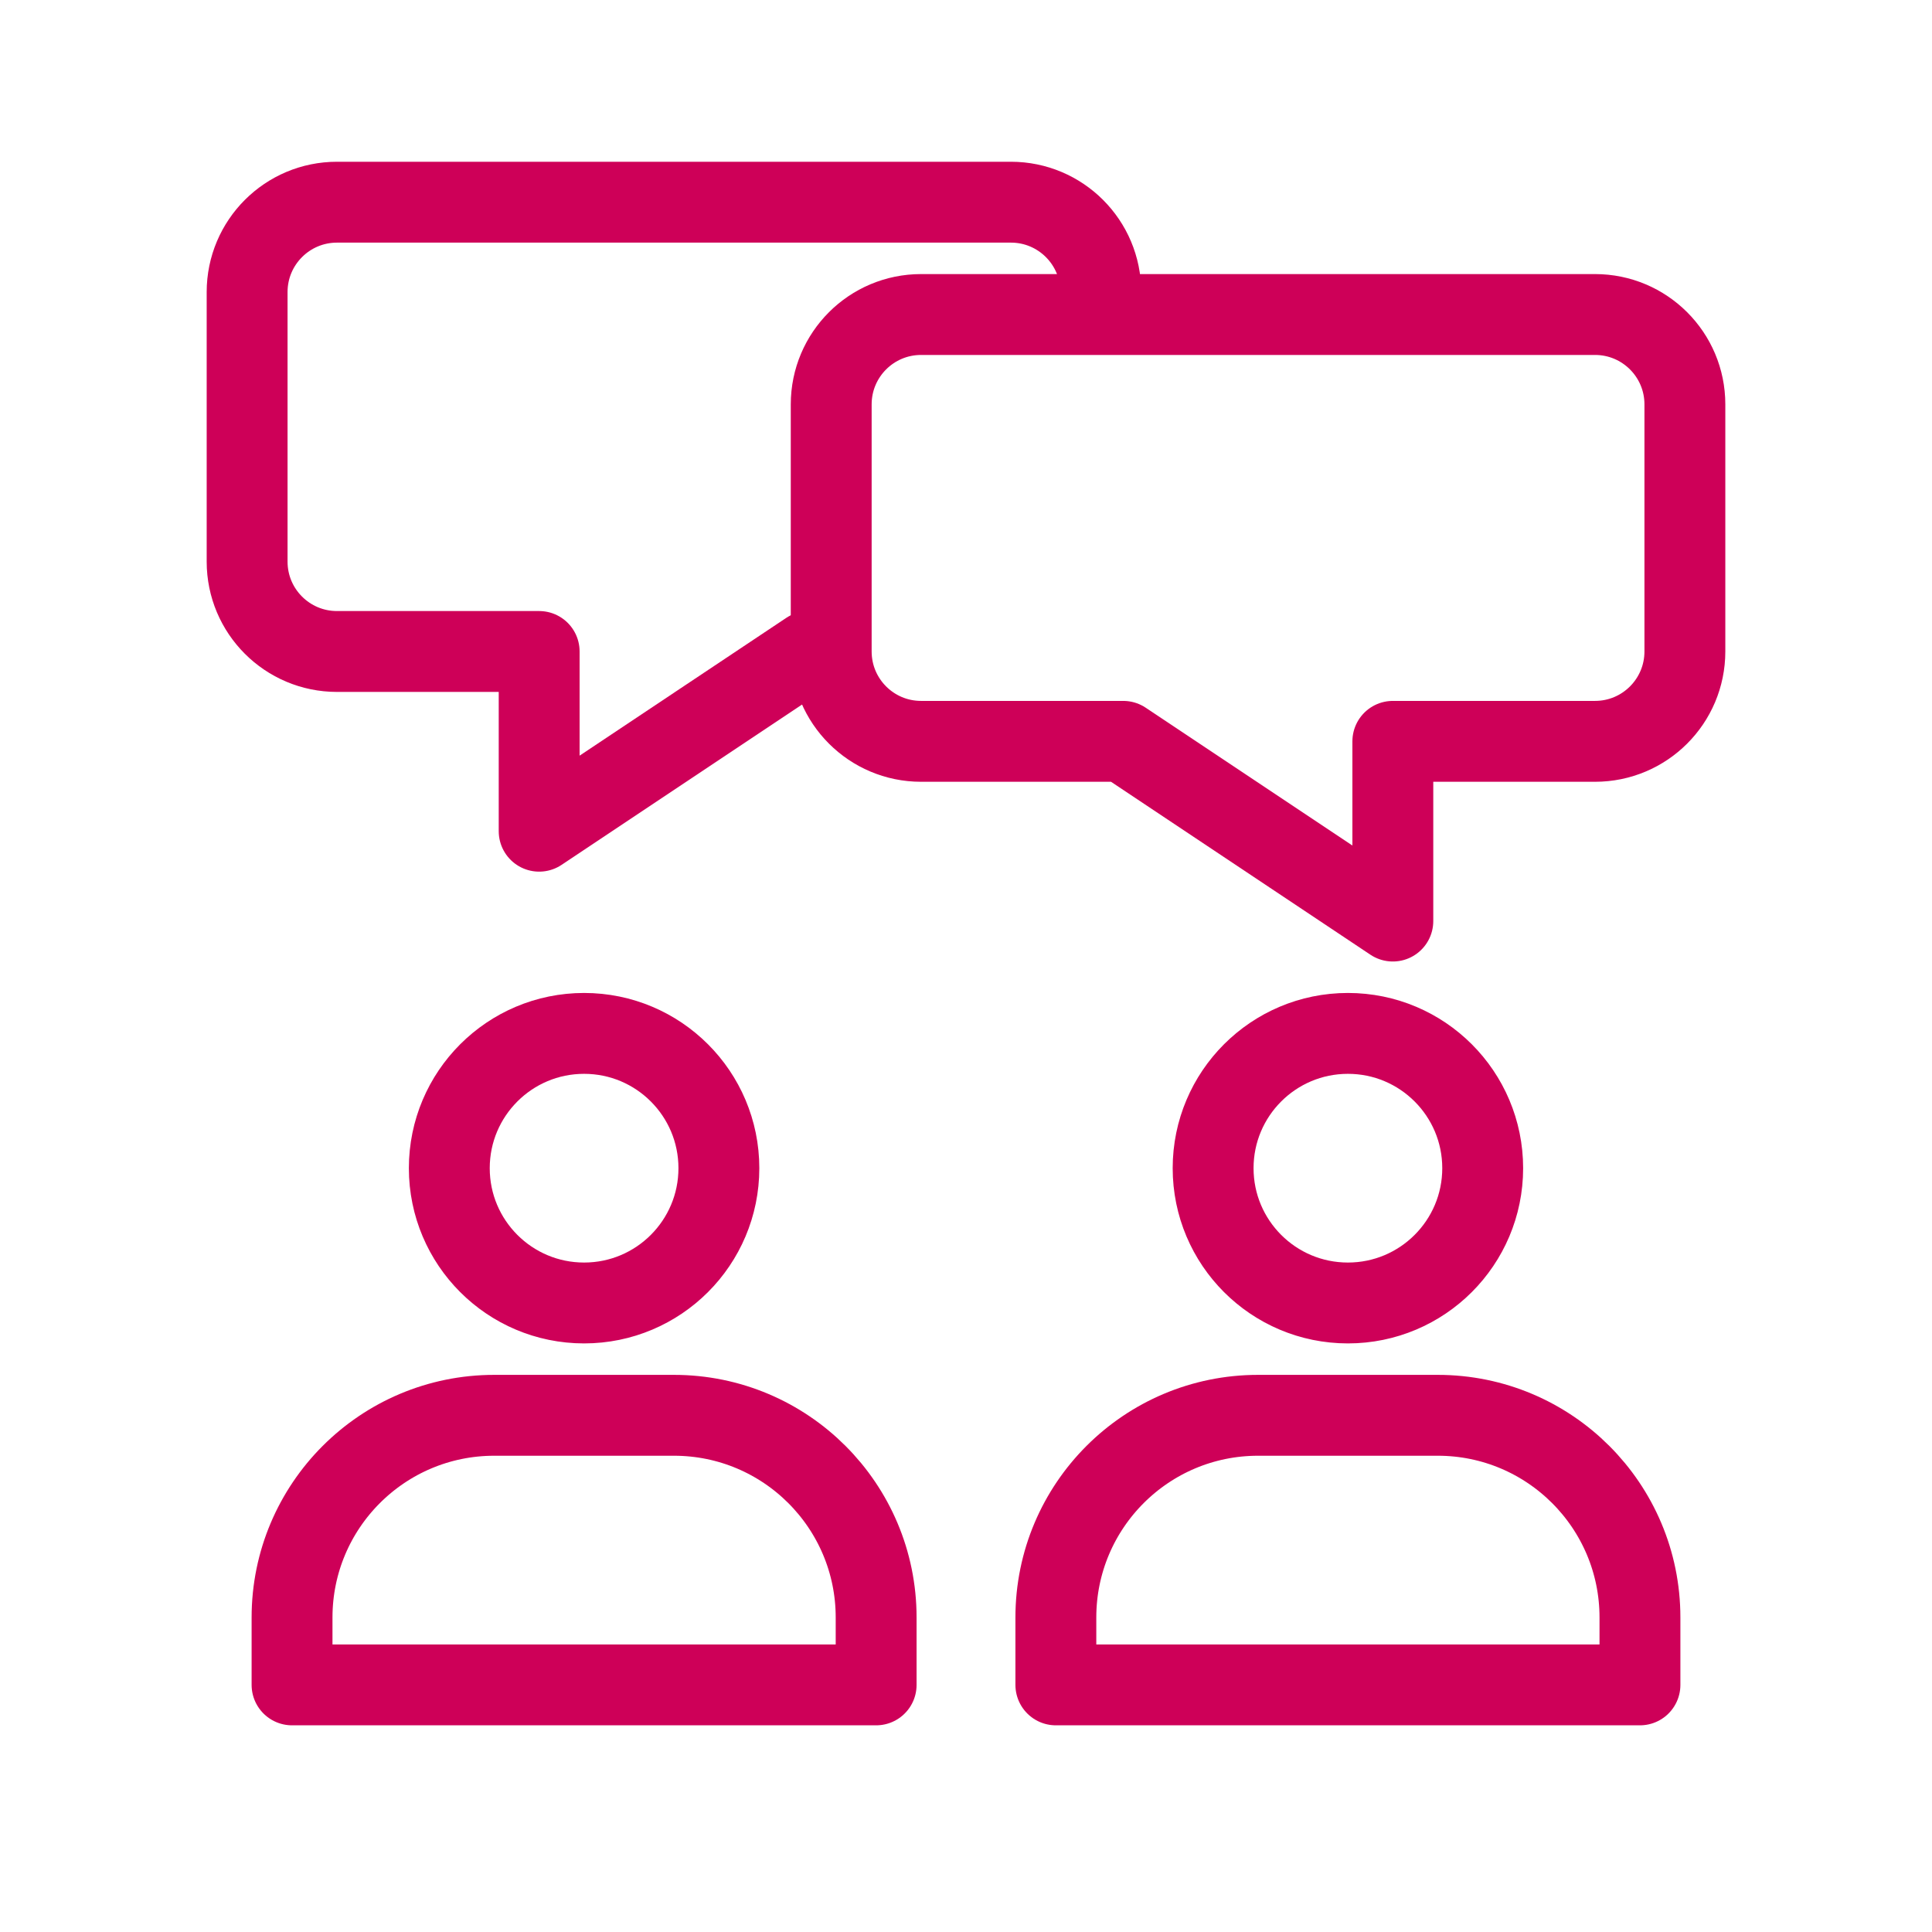
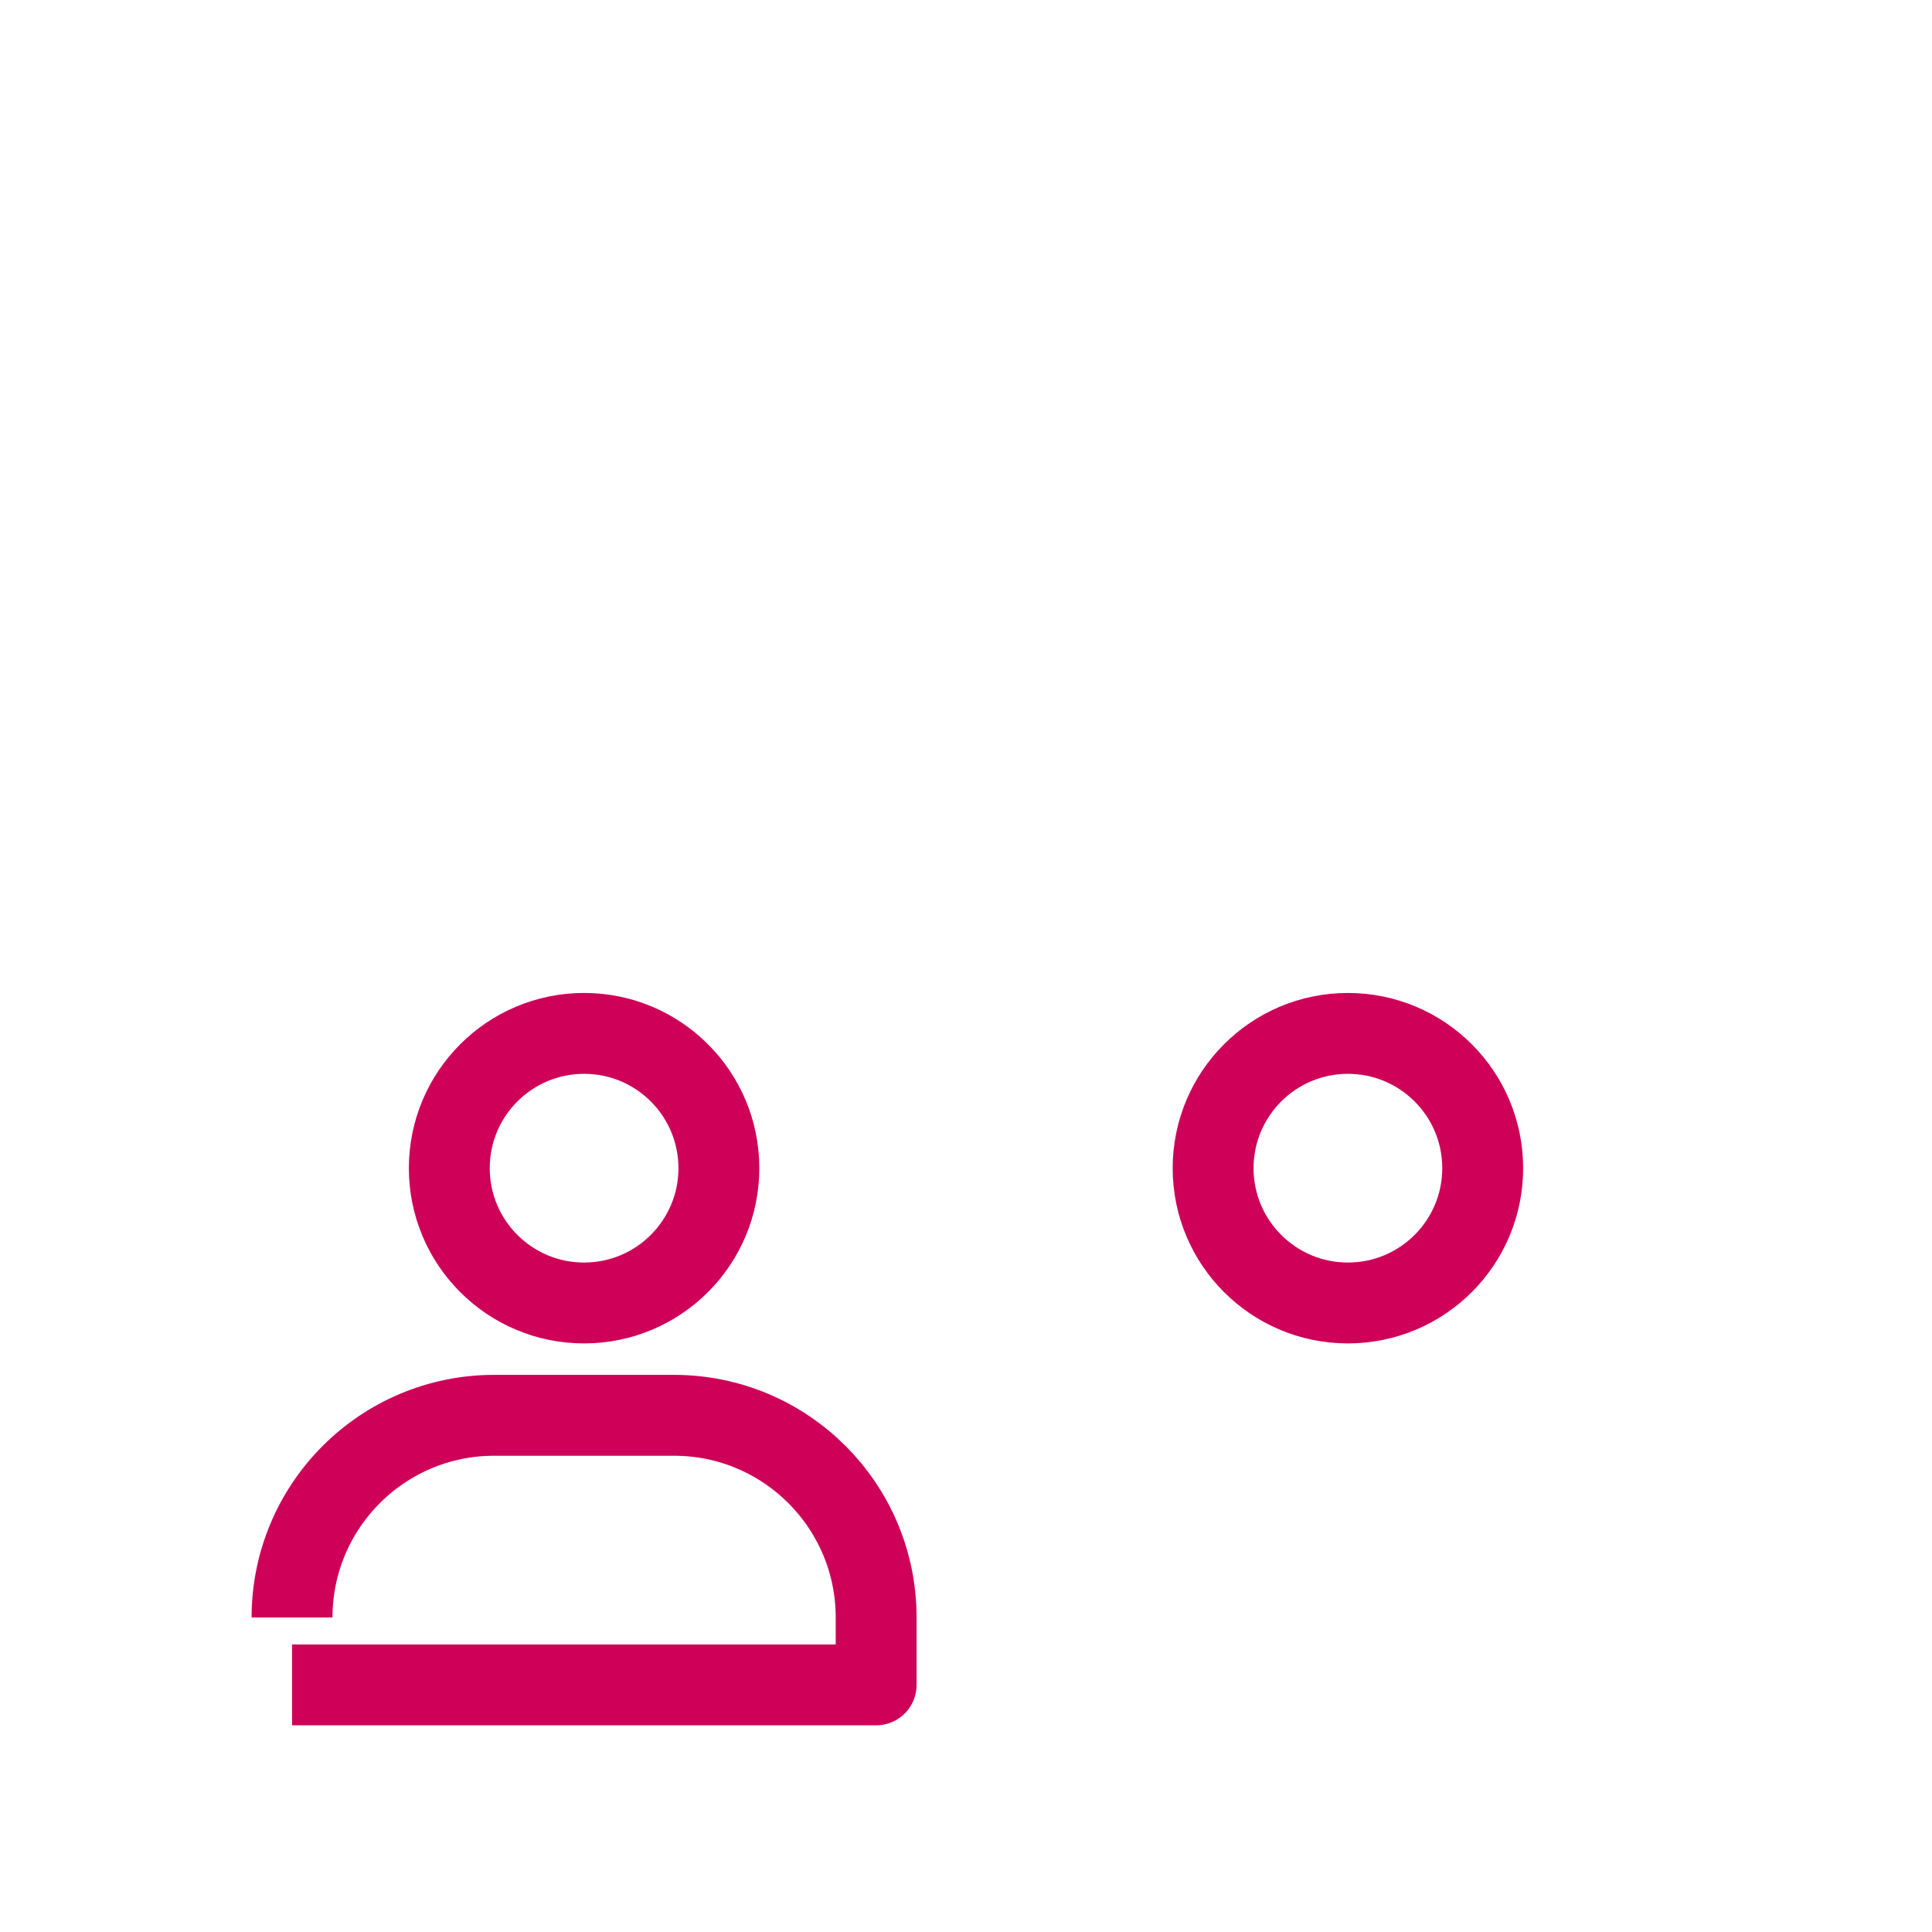
<svg xmlns="http://www.w3.org/2000/svg" viewBox="0 0 430 430" fill="none" height="430" width="430">
  <path d="M130 290c16.569 0 30-13.431 30-30s-13.431-30-30-30-30 13.431-30 30 13.431 30 30 30" stroke-width="18" stroke-miterlimit="10" stroke-linejoin="round" stroke-linecap="round" stroke="#ce0058" />
-   <path d="M65 360c0-24.853 20.147-45 45-45h40c24.853 0 45 20.147 45 45v15H65z" stroke-width="18" stroke-linejoin="round" stroke="#ce0058" />
+   <path d="M65 360c0-24.853 20.147-45 45-45h40c24.853 0 45 20.147 45 45v15H65" stroke-width="18" stroke-linejoin="round" stroke="#ce0058" />
  <path d="M300 290c16.569 0 30-13.431 30-30s-13.431-30-30-30-30 13.431-30 30 13.431 30 30 30" stroke-width="18" stroke-miterlimit="10" stroke-linejoin="round" stroke-linecap="round" stroke="#ce0058" />
-   <path d="M235 360c0-24.853 20.147-45 45-45h40c24.853 0 45 20.147 45 45v15H235z" stroke-width="18" stroke-linejoin="round" stroke="#ce0058" />
  <mask style="mask-type:alpha" maskUnits="userSpaceOnUse" y="27" x="41" height="173" width="215" id="16iTWCpTfqa">
    <path d="M255.158 27.934H41.376v171.492h213.782v-30.987L250 165h-45c-11.046 0-20-8.954-20-20V90c0-11.046 8.954-20 20-20h50.158z" fill="#D9D9D9" />
  </mask>
  <g mask="url(#16iTWCpTfqa)">
-     <path d="M75 45c-11.046 0-20 8.954-20 20v60c0 11.046 8.954 20 20 20h45v40l60-40h45c11.046 0 20-8.954 20-20V65c0-11.046-8.954-20-20-20z" stroke-width="18" stroke-miterlimit="10" stroke-linejoin="round" stroke-linecap="round" stroke="#ce0058" />
-   </g>
-   <path d="M205 70c-11.046 0-20 8.954-20 20v55c0 11.046 8.954 20 20 20h45l60 40v-40h45c11.046 0 20-8.954 20-20V90c0-11.046-8.954-20-20-20z" stroke-width="18" stroke-miterlimit="10" stroke-linejoin="round" stroke-linecap="round" stroke="#ce0058" />
+     </g>
</svg>